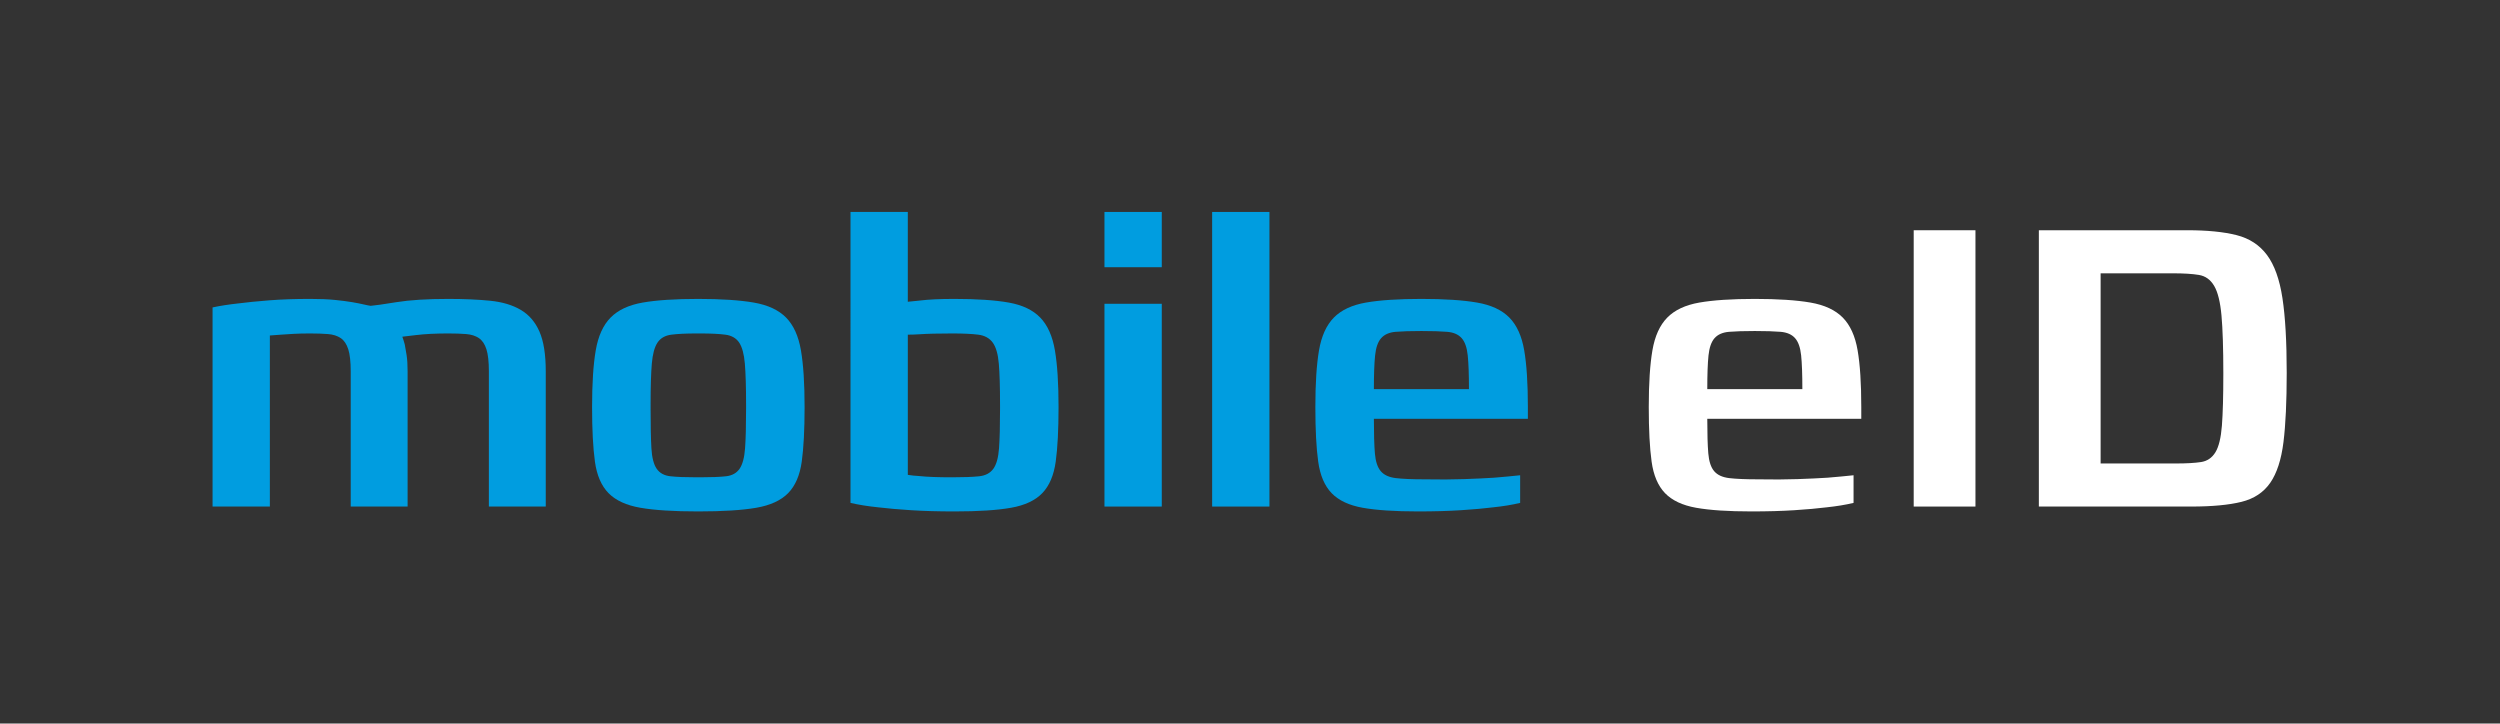
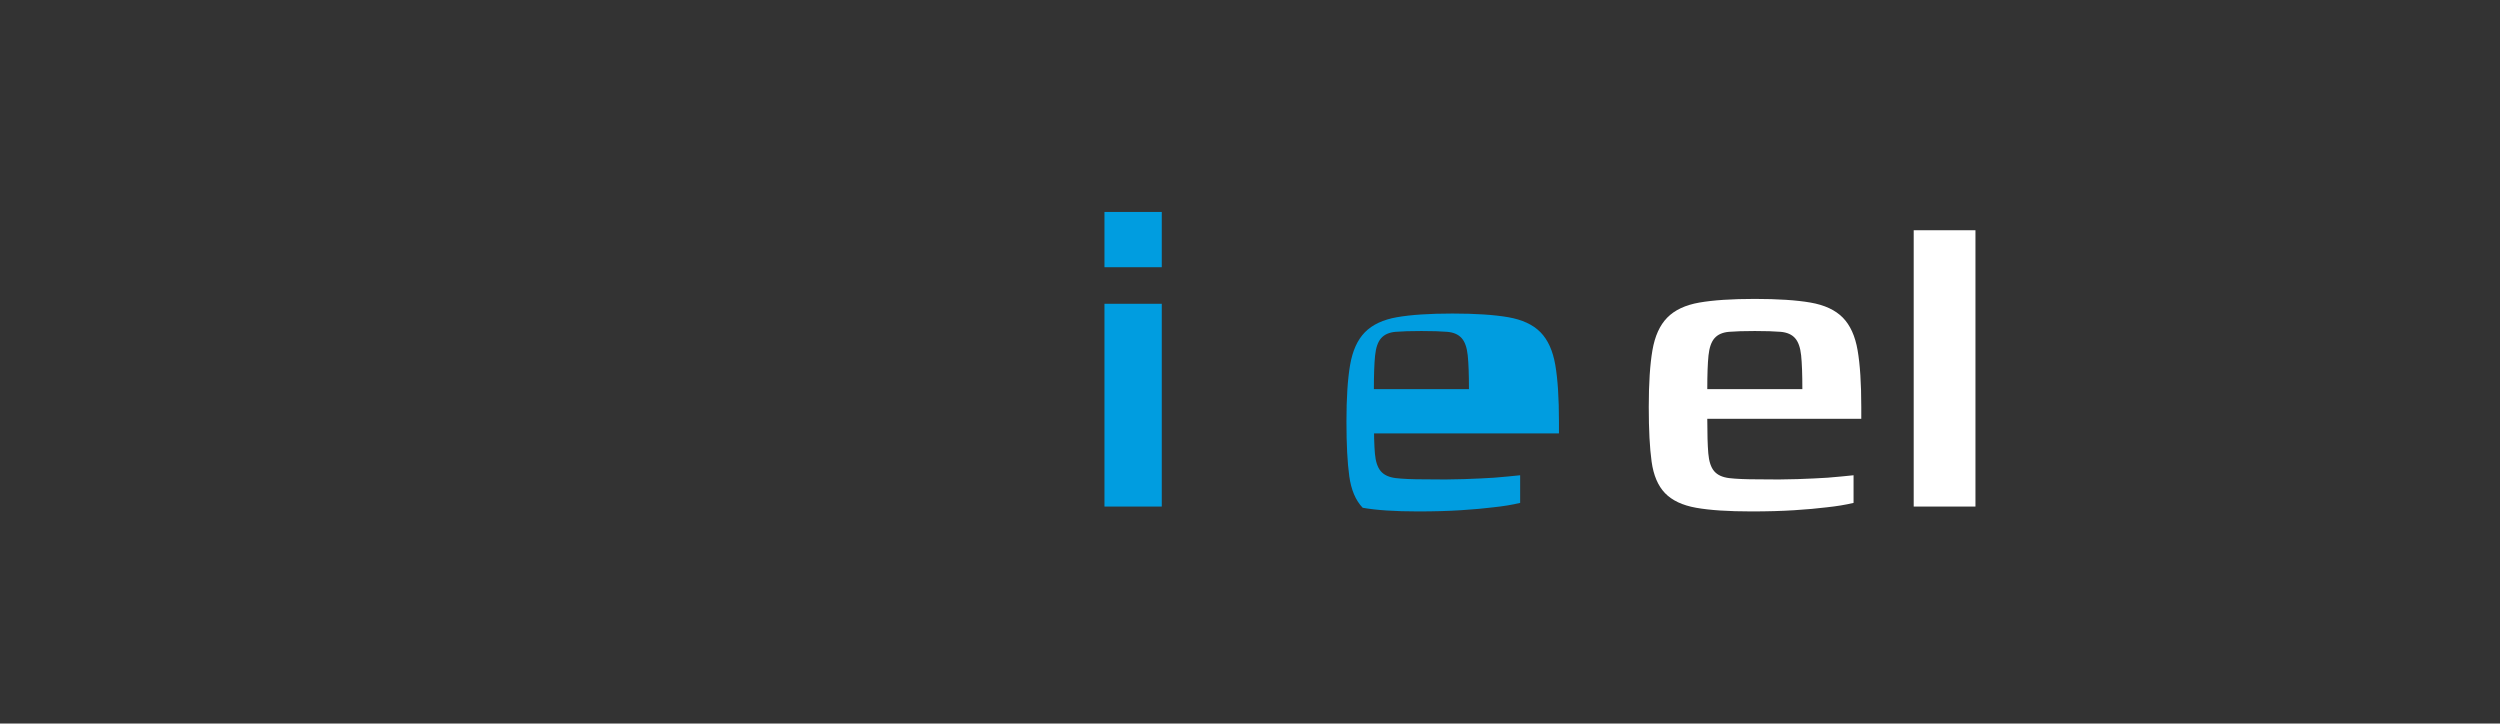
<svg xmlns="http://www.w3.org/2000/svg" version="1.1" id="Layer_1" x="0px" y="0px" width="1024px" height="296.346px" viewBox="0 0 1024 296.346" enable-background="new 0 0 1024 296.346" xml:space="preserve">
  <rect x="0" y="0" width="1024" height="296.346" fill="#333333" stroke="none" />
-   <path fill="#009DE0" d="M200.244,207.485v-55.424c0-3.883-0.334-6.882-0.999-8.987c-0.665-2.111-1.692-3.635-3.08-4.579  s-3.135-1.497-5.244-1.667c-2.108-0.164-4.551-0.247-7.322-0.247c-2.552,0-4.938,0.056-7.156,0.167  c-2.222,0.114-4.218,0.278-5.993,0.498c-1.996,0.225-3.885,0.449-5.656,0.669c0.333,0.888,0.666,1.94,0.996,3.164  c0.22,1.106,0.473,2.548,0.749,4.321c0.276,1.776,0.417,3.997,0.417,6.662v55.424h-23.3v-55.424c0-3.883-0.336-6.882-1-8.987  c-0.667-2.111-1.695-3.635-3.079-4.579c-1.389-0.944-3.137-1.497-5.242-1.667c-2.11-0.164-4.551-0.247-7.323-0.247  c-2.555,0-4.827,0.056-6.826,0.167c-1.997,0.114-3.717,0.224-5.159,0.334c-1.664,0.115-3.16,0.224-4.492,0.333v70.071H87.067  v-81.558c2.996-0.663,6.547-1.217,10.652-1.662c3.439-0.443,7.628-0.86,12.565-1.249c4.937-0.391,10.513-0.582,16.728-0.582  c3.994,0,7.377,0.137,10.152,0.417c2.77,0.28,5.13,0.581,7.073,0.915c1.94,0.329,3.495,0.637,4.66,0.917  c1.165,0.278,2.136,0.472,2.913,0.581c1.553-0.109,5.076-0.608,10.569-1.498c5.492-0.887,12.568-1.332,21.221-1.332  c6.433,0,12.151,0.247,17.143,0.746c4.992,0.5,9.181,1.75,12.567,3.751c3.384,1.991,5.935,4.961,7.655,8.899  c1.719,3.942,2.58,9.348,2.58,16.23v55.424H200.244z" />
-   <path fill="#009DE0" d="M329.562,166.706c0,9.322-0.39,16.786-1.165,22.383c-0.779,5.609-2.638,9.902-5.576,12.902  c-2.942,2.994-7.299,4.996-13.066,5.993c-5.771,0.998-13.704,1.497-23.799,1.497c-9.988,0-17.866-0.499-23.632-1.497  c-5.775-0.998-10.128-3-13.069-5.993c-2.939-3-4.798-7.292-5.574-12.902c-0.776-5.598-1.166-13.061-1.166-22.383  c0-9.655,0.499-17.393,1.5-23.216c0.997-5.827,3.02-10.291,6.074-13.4c3.052-3.104,7.433-5.16,13.149-6.157  c5.713-0.999,13.287-1.498,22.718-1.498c9.428,0,17.032,0.499,22.801,1.498c5.768,0.998,10.18,3.054,13.232,6.157  c3.051,3.109,5.076,7.573,6.074,13.4C329.063,149.313,329.562,157.051,329.562,166.706z M305.594,165.873  c0-7.32-0.166-12.951-0.5-16.894c-0.333-3.937-1.11-6.822-2.329-8.653c-1.223-1.831-3.107-2.912-5.658-3.245  c-2.554-0.334-5.991-0.5-10.32-0.5h-1.498c-4.328,0-7.769,0.167-10.32,0.5c-2.553,0.333-4.438,1.414-5.659,3.245  c-1.222,1.831-1.996,4.716-2.33,8.653c-0.332,3.942-0.498,9.574-0.498,16.894v1.497c0,6.992,0.108,12.398,0.332,16.23  c0.222,3.828,0.94,6.629,2.165,8.406c1.218,1.771,3.104,2.802,5.659,3.076c2.551,0.281,6.101,0.417,10.652,0.417h1.498  c4.549,0,8.073-0.137,10.57-0.417c2.493-0.274,4.352-1.305,5.574-3.076c1.222-1.776,1.967-4.578,2.248-8.406  c0.276-3.833,0.415-9.239,0.415-16.23V165.873z" />
-   <path fill="#009DE0" d="M433.583,166.706c0,9.322-0.388,16.786-1.161,22.383c-0.779,5.609-2.61,9.902-5.496,12.902  c-2.886,2.994-7.157,4.996-12.814,5.993c-5.658,0.998-13.374,1.497-23.133,1.497c-6.662,0-12.599-0.169-17.81-0.499  c-5.218-0.334-9.657-0.724-13.318-1.167c-4.328-0.44-8.153-1.053-11.482-1.832V86.816h23.467v36.782l4.993-0.499  c1.663-0.219,3.688-0.384,6.076-0.499c2.382-0.11,5.074-0.165,8.074-0.165c9.204,0,16.613,0.499,22.217,1.498  c5.604,0.998,9.902,3.054,12.896,6.157c2.998,3.109,4.995,7.573,5.995,13.4C433.085,149.313,433.583,157.051,433.583,166.706z   M409.617,165.873c0-7.32-0.165-12.951-0.499-16.894c-0.335-3.937-1.163-6.822-2.496-8.653c-1.332-1.831-3.304-2.912-5.908-3.245  c-2.607-0.334-6.188-0.5-10.74-0.5c-2.882,0-5.434,0.028-7.652,0.083c-2.221,0.055-4.105,0.143-5.658,0.246  c-1.887,0.115-3.494,0.171-4.827,0.171v57.42c1.333,0.224,2.94,0.389,4.827,0.499c3.104,0.335,7.543,0.5,13.311,0.5  c4.775,0,8.465-0.137,11.071-0.417c2.604-0.274,4.55-1.305,5.825-3.076c1.278-1.776,2.049-4.578,2.332-8.406  c0.273-3.833,0.415-9.239,0.415-16.23V165.873z" />
  <path fill="#009DE0" d="M452.39,109.452V86.816h23.47v22.636H452.39z M452.39,207.485v-83.055h23.47v83.055H452.39z" />
-   <path fill="#009DE0" d="M496.498,207.485V86.816h23.468v120.669H496.498z" />
-   <path fill="#009DE0" d="M562.739,171.532c0,6.103,0.14,10.819,0.413,14.146c0.279,3.328,1.088,5.774,2.418,7.325  c1.326,1.558,3.384,2.496,6.158,2.83c2.768,0.33,6.711,0.499,11.815,0.499c5.988,0.109,11.373,0.082,16.144-0.088  c4.771-0.165,8.877-0.357,12.315-0.581c3.998-0.329,7.545-0.664,10.653-0.998v11.317c-3.219,0.779-6.936,1.392-11.152,1.832  c-3.549,0.444-7.908,0.833-13.062,1.167c-5.164,0.33-11.015,0.499-17.561,0.499c-9.548,0-17.115-0.499-22.719-1.497  c-5.604-0.998-9.848-3-12.732-5.993c-2.885-3-4.715-7.292-5.493-12.902c-0.779-5.598-1.161-13.061-1.161-22.383  c0-9.655,0.498-17.393,1.495-23.216c0.999-5.827,3.022-10.291,6.075-13.4c3.048-3.104,7.43-5.16,13.15-6.157  c5.713-0.999,13.284-1.498,22.716-1.498s17.031,0.499,22.801,1.498c5.768,0.998,10.181,3.054,13.231,6.157  c3.051,3.109,5.076,7.573,6.073,13.4c1.002,5.824,1.503,13.561,1.503,23.216v4.826H562.739z M601.684,159.387  c0-5.999-0.165-10.599-0.501-13.817c-0.328-3.22-1.161-5.577-2.493-7.074c-1.333-1.497-3.301-2.357-5.909-2.583  c-2.605-0.219-6.132-0.329-10.568-0.329c-4.436,0-7.963,0.11-10.572,0.329c-2.604,0.225-4.572,1.085-5.904,2.583  c-1.334,1.497-2.165,3.854-2.494,7.074c-0.336,3.219-0.502,7.819-0.502,13.817H601.684z" />
+   <path fill="#009DE0" d="M562.739,171.532c0,6.103,0.14,10.819,0.413,14.146c0.279,3.328,1.088,5.774,2.418,7.325  c1.326,1.558,3.384,2.496,6.158,2.83c2.768,0.33,6.711,0.499,11.815,0.499c5.988,0.109,11.373,0.082,16.144-0.088  c4.771-0.165,8.877-0.357,12.315-0.581c3.998-0.329,7.545-0.664,10.653-0.998v11.317c-3.219,0.779-6.936,1.392-11.152,1.832  c-3.549,0.444-7.908,0.833-13.062,1.167c-5.164,0.33-11.015,0.499-17.561,0.499c-9.548,0-17.115-0.499-22.719-1.497  c-2.885-3-4.715-7.292-5.493-12.902c-0.779-5.598-1.161-13.061-1.161-22.383  c0-9.655,0.498-17.393,1.495-23.216c0.999-5.827,3.022-10.291,6.075-13.4c3.048-3.104,7.43-5.16,13.15-6.157  c5.713-0.999,13.284-1.498,22.716-1.498s17.031,0.499,22.801,1.498c5.768,0.998,10.181,3.054,13.231,6.157  c3.051,3.109,5.076,7.573,6.073,13.4c1.002,5.824,1.503,13.561,1.503,23.216v4.826H562.739z M601.684,159.387  c0-5.999-0.165-10.599-0.501-13.817c-0.328-3.22-1.161-5.577-2.493-7.074c-1.333-1.497-3.301-2.357-5.909-2.583  c-2.605-0.219-6.132-0.329-10.568-0.329c-4.436,0-7.963,0.11-10.572,0.329c-2.604,0.225-4.572,1.085-5.904,2.583  c-1.334,1.497-2.165,3.854-2.494,7.074c-0.336,3.219-0.502,7.819-0.502,13.817H601.684z" />
  <g>
    <path fill="#FFFFFF" d="M699.301,171.532c0,6.103,0.138,10.819,0.414,14.146c0.278,3.328,1.085,5.774,2.416,7.325   c1.331,1.558,3.383,2.496,6.158,2.83c2.77,0.33,6.713,0.499,11.815,0.499c5.992,0.109,11.374,0.082,16.146-0.088   c4.77-0.165,8.873-0.357,12.315-0.581c3.997-0.329,7.545-0.664,10.652-0.998v11.317c-3.222,0.779-6.937,1.392-11.151,1.832   c-3.551,0.444-7.907,0.833-13.063,1.167c-5.16,0.33-11.014,0.499-17.56,0.499c-9.548,0-17.116-0.499-22.719-1.497   c-5.604-0.998-9.848-3-12.734-5.993c-2.884-3-4.715-7.292-5.492-12.902c-0.779-5.598-1.164-13.061-1.164-22.383   c0-9.655,0.5-17.393,1.497-23.216c1.001-5.827,3.02-10.291,6.08-13.4c3.047-3.104,7.427-5.16,13.143-6.157   c5.715-0.999,13.287-1.498,22.719-1.498c9.429,0,17.032,0.499,22.805,1.498c5.767,0.998,10.176,3.054,13.231,6.157   c3.051,3.109,5.074,7.573,6.071,13.4c1.003,5.824,1.5,13.561,1.5,23.216v4.826H699.301z M738.245,159.387   c0-5.999-0.163-10.599-0.497-13.817c-0.335-3.22-1.165-5.577-2.499-7.074c-1.331-1.497-3.3-2.357-5.904-2.583   c-2.611-0.219-6.136-0.329-10.572-0.329c-4.438,0-7.962,0.11-10.57,0.329c-2.604,0.225-4.575,1.085-5.908,2.583   c-1.329,1.497-2.158,3.854-2.492,7.074c-0.333,3.219-0.501,7.819-0.501,13.817H738.245z" />
    <path fill="#FFFFFF" d="M783.852,207.485V94.307h25.295v113.178H783.852z" />
-     <path fill="#FFFFFF" d="M936.638,152.724c0,11.762-0.442,21.22-1.331,28.376c-0.889,7.161-2.692,12.71-5.406,16.646   c-2.72,3.937-6.657,6.548-11.823,7.819c-5.153,1.277-12.009,1.919-20.549,1.919h-62.415V94.307h60.911   c8.104,0,14.788,0.668,20.058,1.996c5.27,1.332,9.431,4.051,12.486,8.153c3.047,4.106,5.158,9.99,6.32,17.645   C936.056,129.755,936.638,139.964,936.638,152.724z M910.676,153.059c0-10.319-0.253-18.253-0.752-23.803   c-0.498-5.544-1.496-9.595-2.994-12.146c-1.496-2.554-3.58-4.051-6.239-4.495c-2.666-0.446-6.218-0.665-10.652-0.665h-29.627v77.89   h30.787c4.332,0,7.771-0.192,10.322-0.581c2.549-0.39,4.517-1.723,5.908-3.998c1.389-2.271,2.271-5.905,2.664-10.9   C910.478,169.366,910.676,162.271,910.676,153.059z" />
  </g>
</svg>